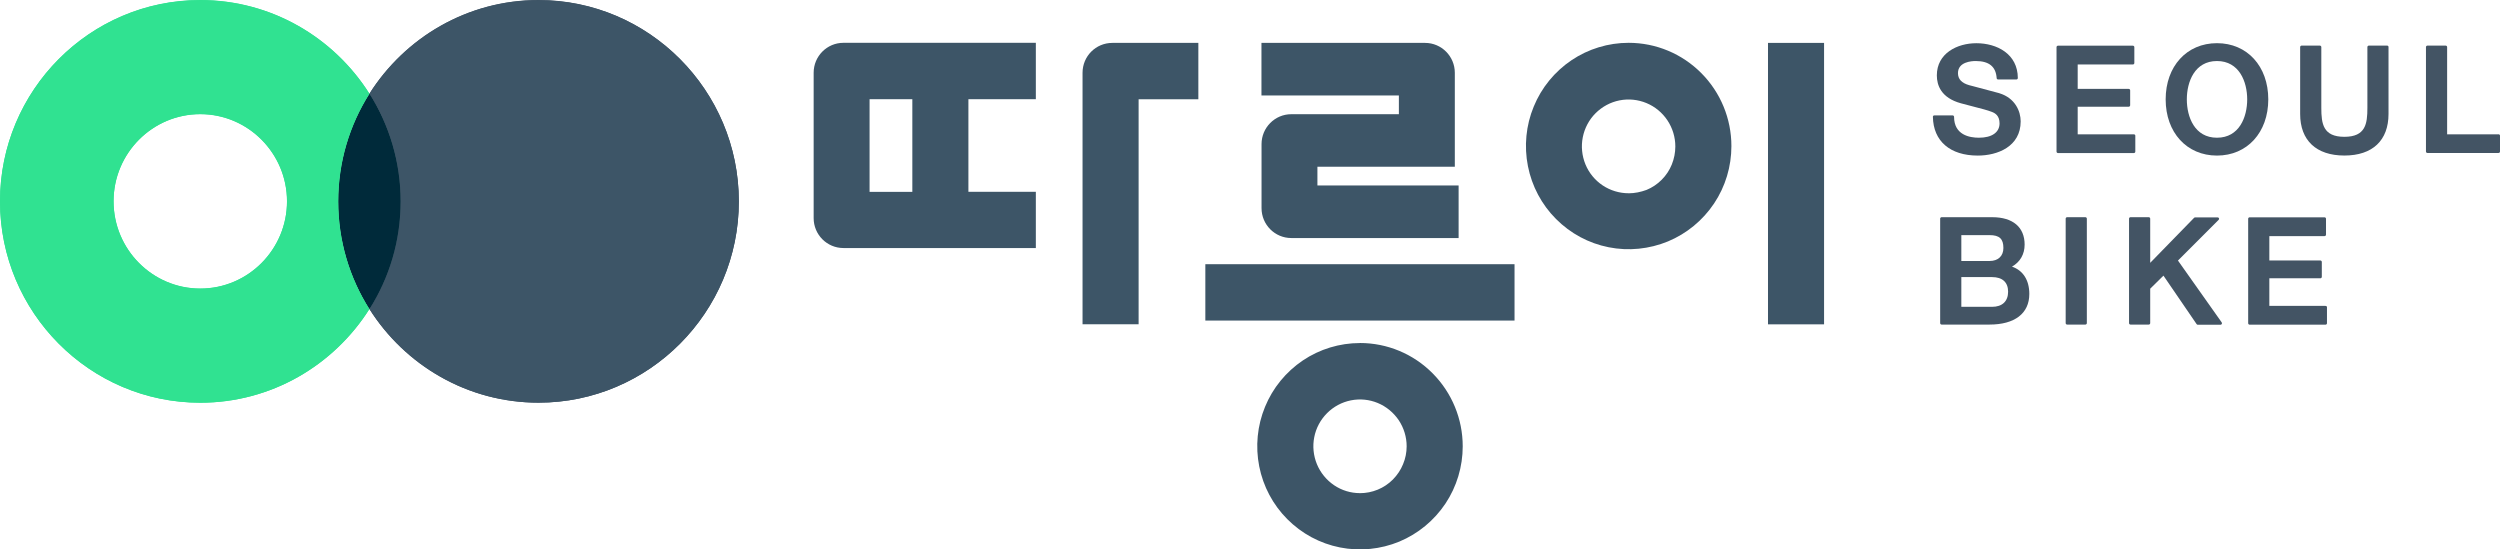
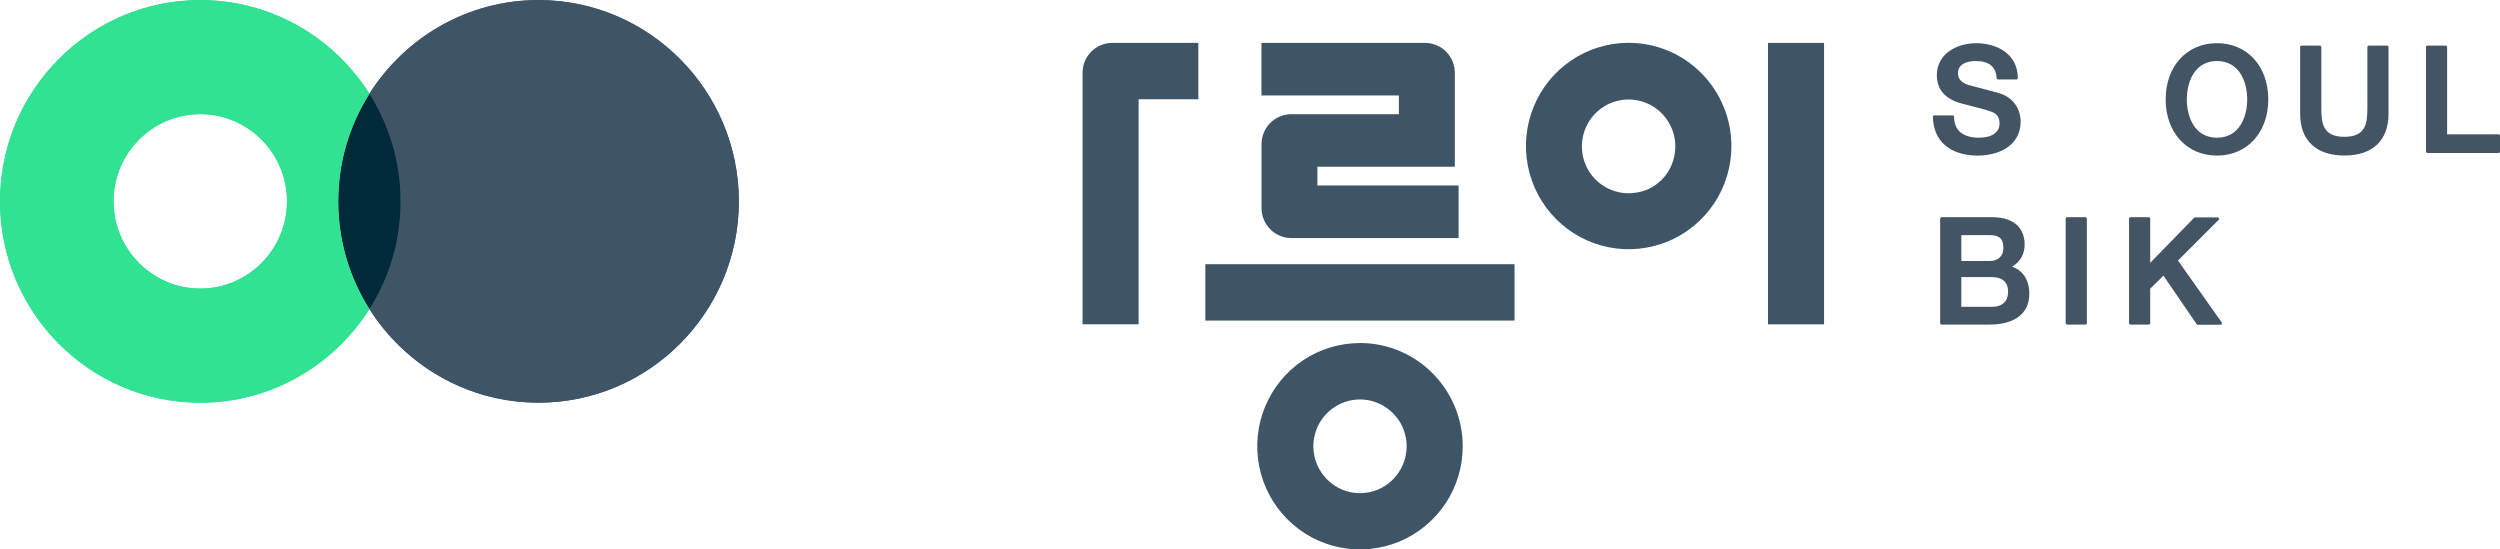
<svg xmlns="http://www.w3.org/2000/svg" width="182" height="40" viewBox="0 0 182 40" fill="none">
  <g clip-path="url(#clip0_3541_36)">
    <path d="M39.204 0C34.031 0 29.477 2.729 26.893 6.823C28.328 9.094 29.158 11.777 29.158 14.657C29.158 17.537 28.323 20.226 26.893 22.491C29.482 26.586 34.031 29.314 39.204 29.314C47.241 29.314 53.788 22.743 53.788 14.657C53.782 6.574 47.241 0 39.204 0Z" fill="#415364" />
    <path d="M26.895 6.823C25.459 9.094 24.629 11.777 24.629 14.657C24.629 17.537 25.465 20.226 26.895 22.492C28.33 20.22 29.16 17.537 29.16 14.657C29.16 11.777 28.325 9.089 26.895 6.823Z" fill="#002A3A" />
    <path d="M26.895 6.823C24.305 2.729 19.754 0 14.583 0C6.538 0 0 6.571 0 14.657C0 22.743 6.538 29.314 14.583 29.314C19.757 29.314 24.305 26.586 26.895 22.491C25.459 20.22 24.629 17.537 24.629 14.657C24.624 11.771 25.459 9.089 26.895 6.823ZM14.583 21.003C11.101 21.003 8.27 18.154 8.27 14.649C8.27 11.143 11.104 8.303 14.583 8.303C18.063 8.303 20.897 11.151 20.897 14.649C20.897 18.146 18.066 21.003 14.583 21.003Z" fill="#30E291" />
    <path d="M39.204 0.011C34.031 0.011 29.482 2.74 26.893 6.829C28.328 9.1 29.158 11.783 29.158 14.663C29.158 17.543 28.323 20.232 26.893 22.497C29.482 26.591 34.031 29.314 39.204 29.314C47.241 29.314 53.788 22.743 53.788 14.657C53.782 6.586 47.244 0.011 39.204 0.011Z" fill="#3D5567" />
    <path d="M26.895 6.829C25.459 9.1 24.629 11.783 24.629 14.663C24.629 17.543 25.465 20.232 26.895 22.497C28.33 20.226 29.16 17.543 29.16 14.663C29.16 11.783 28.325 9.1 26.895 6.829Z" fill="#002A3A" />
    <path d="M26.895 6.829C24.305 2.734 19.754 0.011 14.578 0.011C6.538 0.011 0 6.586 0 14.663C0 22.74 6.538 29.32 14.578 29.32C19.751 29.32 24.3 26.591 26.889 22.503C25.454 20.232 24.624 17.549 24.624 14.669C24.624 11.789 25.459 9.1 26.895 6.829ZM14.578 21.014C11.095 21.014 8.264 18.166 8.264 14.66C8.264 11.154 11.098 8.314 14.578 8.314C18.057 8.314 20.891 11.163 20.891 14.66C20.897 18.166 18.066 21.014 14.578 21.014Z" fill="#30E291" />
    <path d="M95.908 13.503V12.137H105.911V5.3C105.911 4.097 104.939 3.123 103.745 3.123H91.834V6.949H101.838V8.314H94.006C92.809 8.314 91.84 9.294 91.84 10.492V15.152C91.84 16.357 92.812 17.329 94.006 17.329H106.187V13.503H95.91H95.908Z" fill="#3D5567" />
    <path d="M110.258 19.234H87.749V23.337H110.258V19.234Z" fill="#3D5567" />
    <path d="M78.809 5.3V23.606H82.891V7.226H87.24V3.123H80.98C79.775 3.123 78.809 4.094 78.809 5.3Z" fill="#3D5567" />
    <path d="M132.792 3.123H128.71V23.612H132.792V3.123Z" fill="#3D5567" />
-     <path d="M75.409 7.22V3.117H61.401C60.201 3.117 59.234 4.097 59.234 5.294V15.88C59.234 17.083 60.207 18.057 61.401 18.057H75.409V13.963H70.5V7.22H75.409ZM66.418 13.969H63.305V7.22H66.418V13.969Z" fill="#3D5567" />
    <path d="M99.004 24.974C97.526 24.974 96.076 25.414 94.848 26.24C93.62 27.069 92.659 28.24 92.096 29.614C91.528 30.989 91.385 32.5 91.672 33.954C91.96 35.409 92.67 36.751 93.719 37.797C94.768 38.851 96.096 39.566 97.551 39.854C98.998 40.143 100.502 39.991 101.869 39.429C103.237 38.857 104.402 37.897 105.227 36.663C106.051 35.429 106.486 33.971 106.486 32.491C106.486 30.497 105.698 28.591 104.297 27.18C102.893 25.763 100.991 24.971 99.007 24.971L99.004 24.974ZM99.004 35.9C98.33 35.9 97.676 35.7 97.119 35.323C96.565 34.946 96.127 34.414 95.871 33.791C95.615 33.169 95.547 32.48 95.678 31.823C95.809 31.157 96.133 30.557 96.607 30.08C97.082 29.603 97.688 29.277 98.347 29.146C99.01 29.014 99.689 29.083 100.306 29.34C100.923 29.597 101.454 30.037 101.83 30.594C102.205 31.16 102.404 31.817 102.404 32.489C102.404 32.94 102.316 33.38 102.142 33.794C101.975 34.209 101.719 34.586 101.406 34.906C101.088 35.226 100.712 35.477 100.3 35.646C99.894 35.814 99.45 35.903 99.001 35.903L99.004 35.9Z" fill="#3D5567" />
    <path d="M118.564 3.117C117.086 3.117 115.636 3.557 114.408 4.383C113.18 5.211 112.219 6.383 111.657 7.757C111.088 9.131 110.946 10.643 111.233 12.097C111.52 13.552 112.231 14.894 113.28 15.943C114.329 16.997 115.656 17.712 117.112 18C118.559 18.289 120.063 18.137 121.43 17.574C122.797 17.003 123.963 16.043 124.787 14.809C125.612 13.574 126.046 12.117 126.046 10.637C126.046 8.643 125.262 6.737 123.858 5.326C122.453 3.909 120.551 3.117 118.567 3.117H118.564ZM118.564 14.069C117.891 14.069 117.234 13.869 116.674 13.497C116.111 13.12 115.676 12.589 115.42 11.966C115.164 11.337 115.096 10.654 115.227 9.991C115.358 9.329 115.682 8.717 116.157 8.243C116.631 7.769 117.237 7.44 117.896 7.309C118.556 7.177 119.238 7.246 119.861 7.503C120.483 7.76 121.015 8.2 121.39 8.763C121.765 9.329 121.964 9.986 121.964 10.663C121.964 11.114 121.876 11.554 121.708 11.974C121.541 12.389 121.291 12.766 120.972 13.086C120.654 13.406 120.279 13.657 119.866 13.826C119.454 13.977 119.011 14.072 118.562 14.072L118.564 14.069Z" fill="#3D5567" />
    <path d="M145.556 6.786C145.252 6.7 144.177 6.417 143.66 6.28C143.504 6.237 143.39 6.209 143.361 6.203C142.81 6.046 142.54 5.763 142.54 5.323C142.54 4.506 143.523 4.443 143.828 4.443C144.803 4.443 145.3 4.849 145.357 5.686C145.357 5.743 145.405 5.786 145.462 5.786H146.793C146.849 5.786 146.898 5.737 146.898 5.68C146.892 3.926 145.377 3.146 143.876 3.146C142.489 3.146 141.002 3.877 141.002 5.489C141.002 6.2 141.306 7.123 142.756 7.52C143.131 7.62 143.464 7.706 143.754 7.783C144.271 7.917 144.675 8.017 145.007 8.146C145.249 8.237 145.567 8.423 145.567 8.983C145.567 9.637 145.007 10.026 144.066 10.026C143.387 10.026 142.256 9.826 142.256 8.506C142.256 8.449 142.207 8.4 142.15 8.4H140.82C140.792 8.4 140.763 8.414 140.743 8.429C140.721 8.449 140.715 8.477 140.715 8.506C140.743 10.274 141.968 11.326 143.984 11.326C145.42 11.326 147.105 10.671 147.105 8.834C147.105 8.103 146.702 7.137 145.556 6.789V6.786Z" fill="#435464" />
-     <path d="M155.352 9.777H151.256V7.769H154.971C155.028 7.769 155.076 7.72 155.076 7.663V6.577C155.076 6.52 155.028 6.471 154.971 6.471H151.256V4.694H155.275C155.332 4.694 155.38 4.646 155.38 4.589V3.431C155.38 3.374 155.332 3.326 155.275 3.326H149.82C149.763 3.326 149.715 3.374 149.715 3.431V11.037C149.715 11.094 149.766 11.143 149.82 11.143H155.346C155.403 11.143 155.451 11.094 155.451 11.037V9.886C155.457 9.829 155.409 9.78 155.352 9.78V9.777Z" fill="#435464" />
    <path d="M161.396 3.143C159.195 3.143 157.66 4.826 157.66 7.234C157.66 9.643 159.195 11.326 161.396 11.326C163.596 11.326 165.131 9.643 165.131 7.234C165.131 4.826 163.596 3.143 161.396 3.143ZM163.596 7.234C163.596 8.52 163.022 10.026 161.396 10.026C159.769 10.026 159.201 8.52 159.201 7.234C159.201 5.949 159.775 4.443 161.396 4.443C163.016 4.443 163.596 5.949 163.596 7.234Z" fill="#435464" />
    <path d="M173.782 3.32H172.452C172.395 3.32 172.346 3.369 172.346 3.426V7.857C172.346 9.009 172.218 9.96 170.669 9.96C169.12 9.96 168.992 9.009 168.992 7.857V3.426C168.992 3.369 168.944 3.32 168.887 3.32H167.556C167.499 3.32 167.451 3.369 167.451 3.426V8.297C167.451 10.223 168.625 11.323 170.672 11.323C172.719 11.323 173.884 10.223 173.884 8.297V3.426C173.89 3.369 173.842 3.32 173.785 3.32H173.782Z" fill="#435464" />
    <path d="M181.895 9.777H178.151V3.426C178.151 3.369 178.103 3.32 178.046 3.32H176.716C176.659 3.32 176.61 3.369 176.61 3.426V11.031C176.61 11.089 176.659 11.137 176.716 11.137H181.895C181.952 11.137 182 11.089 182 11.031V9.88C182 9.823 181.952 9.774 181.895 9.774V9.777Z" fill="#435464" />
    <path d="M146.472 19.412C147.066 19.072 147.393 18.509 147.393 17.806C147.393 16.54 146.537 15.812 145.036 15.812H141.349C141.292 15.812 141.244 15.86 141.244 15.917V23.523C141.244 23.58 141.292 23.629 141.349 23.629H144.832C146.671 23.629 147.734 22.82 147.734 21.4C147.734 20.397 147.282 19.689 146.475 19.412H146.472ZM144.843 19H142.785V17.117H144.843C145.557 17.117 145.847 17.386 145.847 18.054C145.847 18.637 145.466 19 144.843 19ZM142.785 20.172H145.022C145.773 20.172 146.19 20.549 146.19 21.237C146.19 21.926 145.773 22.337 145.022 22.337H142.785V20.172Z" fill="#435464" />
    <path d="M151.816 15.812H150.486C150.429 15.812 150.381 15.86 150.381 15.917V23.523C150.381 23.58 150.429 23.629 150.486 23.629H151.816C151.873 23.629 151.922 23.58 151.922 23.523V15.917C151.922 15.86 151.873 15.812 151.816 15.812Z" fill="#435464" />
    <path d="M158.553 18.971L161.518 16.003C161.547 15.974 161.561 15.926 161.538 15.889C161.524 15.846 161.481 15.826 161.439 15.826H159.804C159.776 15.826 159.747 15.84 159.727 15.86L156.535 19.134V15.917C156.535 15.86 156.487 15.812 156.43 15.812H155.099C155.042 15.812 154.994 15.86 154.994 15.917V23.523C154.994 23.58 155.045 23.629 155.099 23.629H156.43C156.487 23.629 156.535 23.58 156.535 23.523V21.017L157.499 20.066L159.912 23.594C159.935 23.623 159.963 23.643 159.997 23.643H161.655C161.689 23.643 161.731 23.62 161.746 23.586C161.768 23.552 161.76 23.509 161.74 23.471L158.556 18.969L158.553 18.971Z" fill="#435464" />
-     <path d="M169.304 22.269H165.208V20.26H168.923C168.98 20.26 169.028 20.212 169.028 20.154V19.069C169.028 19.012 168.977 18.963 168.923 18.963H165.208V17.189H169.227C169.284 17.189 169.333 17.14 169.333 17.083V15.926C169.333 15.869 169.284 15.82 169.227 15.82H163.772C163.715 15.82 163.667 15.869 163.667 15.926V23.532C163.667 23.589 163.718 23.637 163.772 23.637H169.298C169.355 23.637 169.404 23.589 169.404 23.532V22.38C169.418 22.323 169.37 22.274 169.304 22.274V22.269Z" fill="#435464" />
  </g>
  <defs>
    <clipPath id="clip0_3541_36">
      <rect width="182" height="40" fill="white" />
    </clipPath>
  </defs>
</svg>